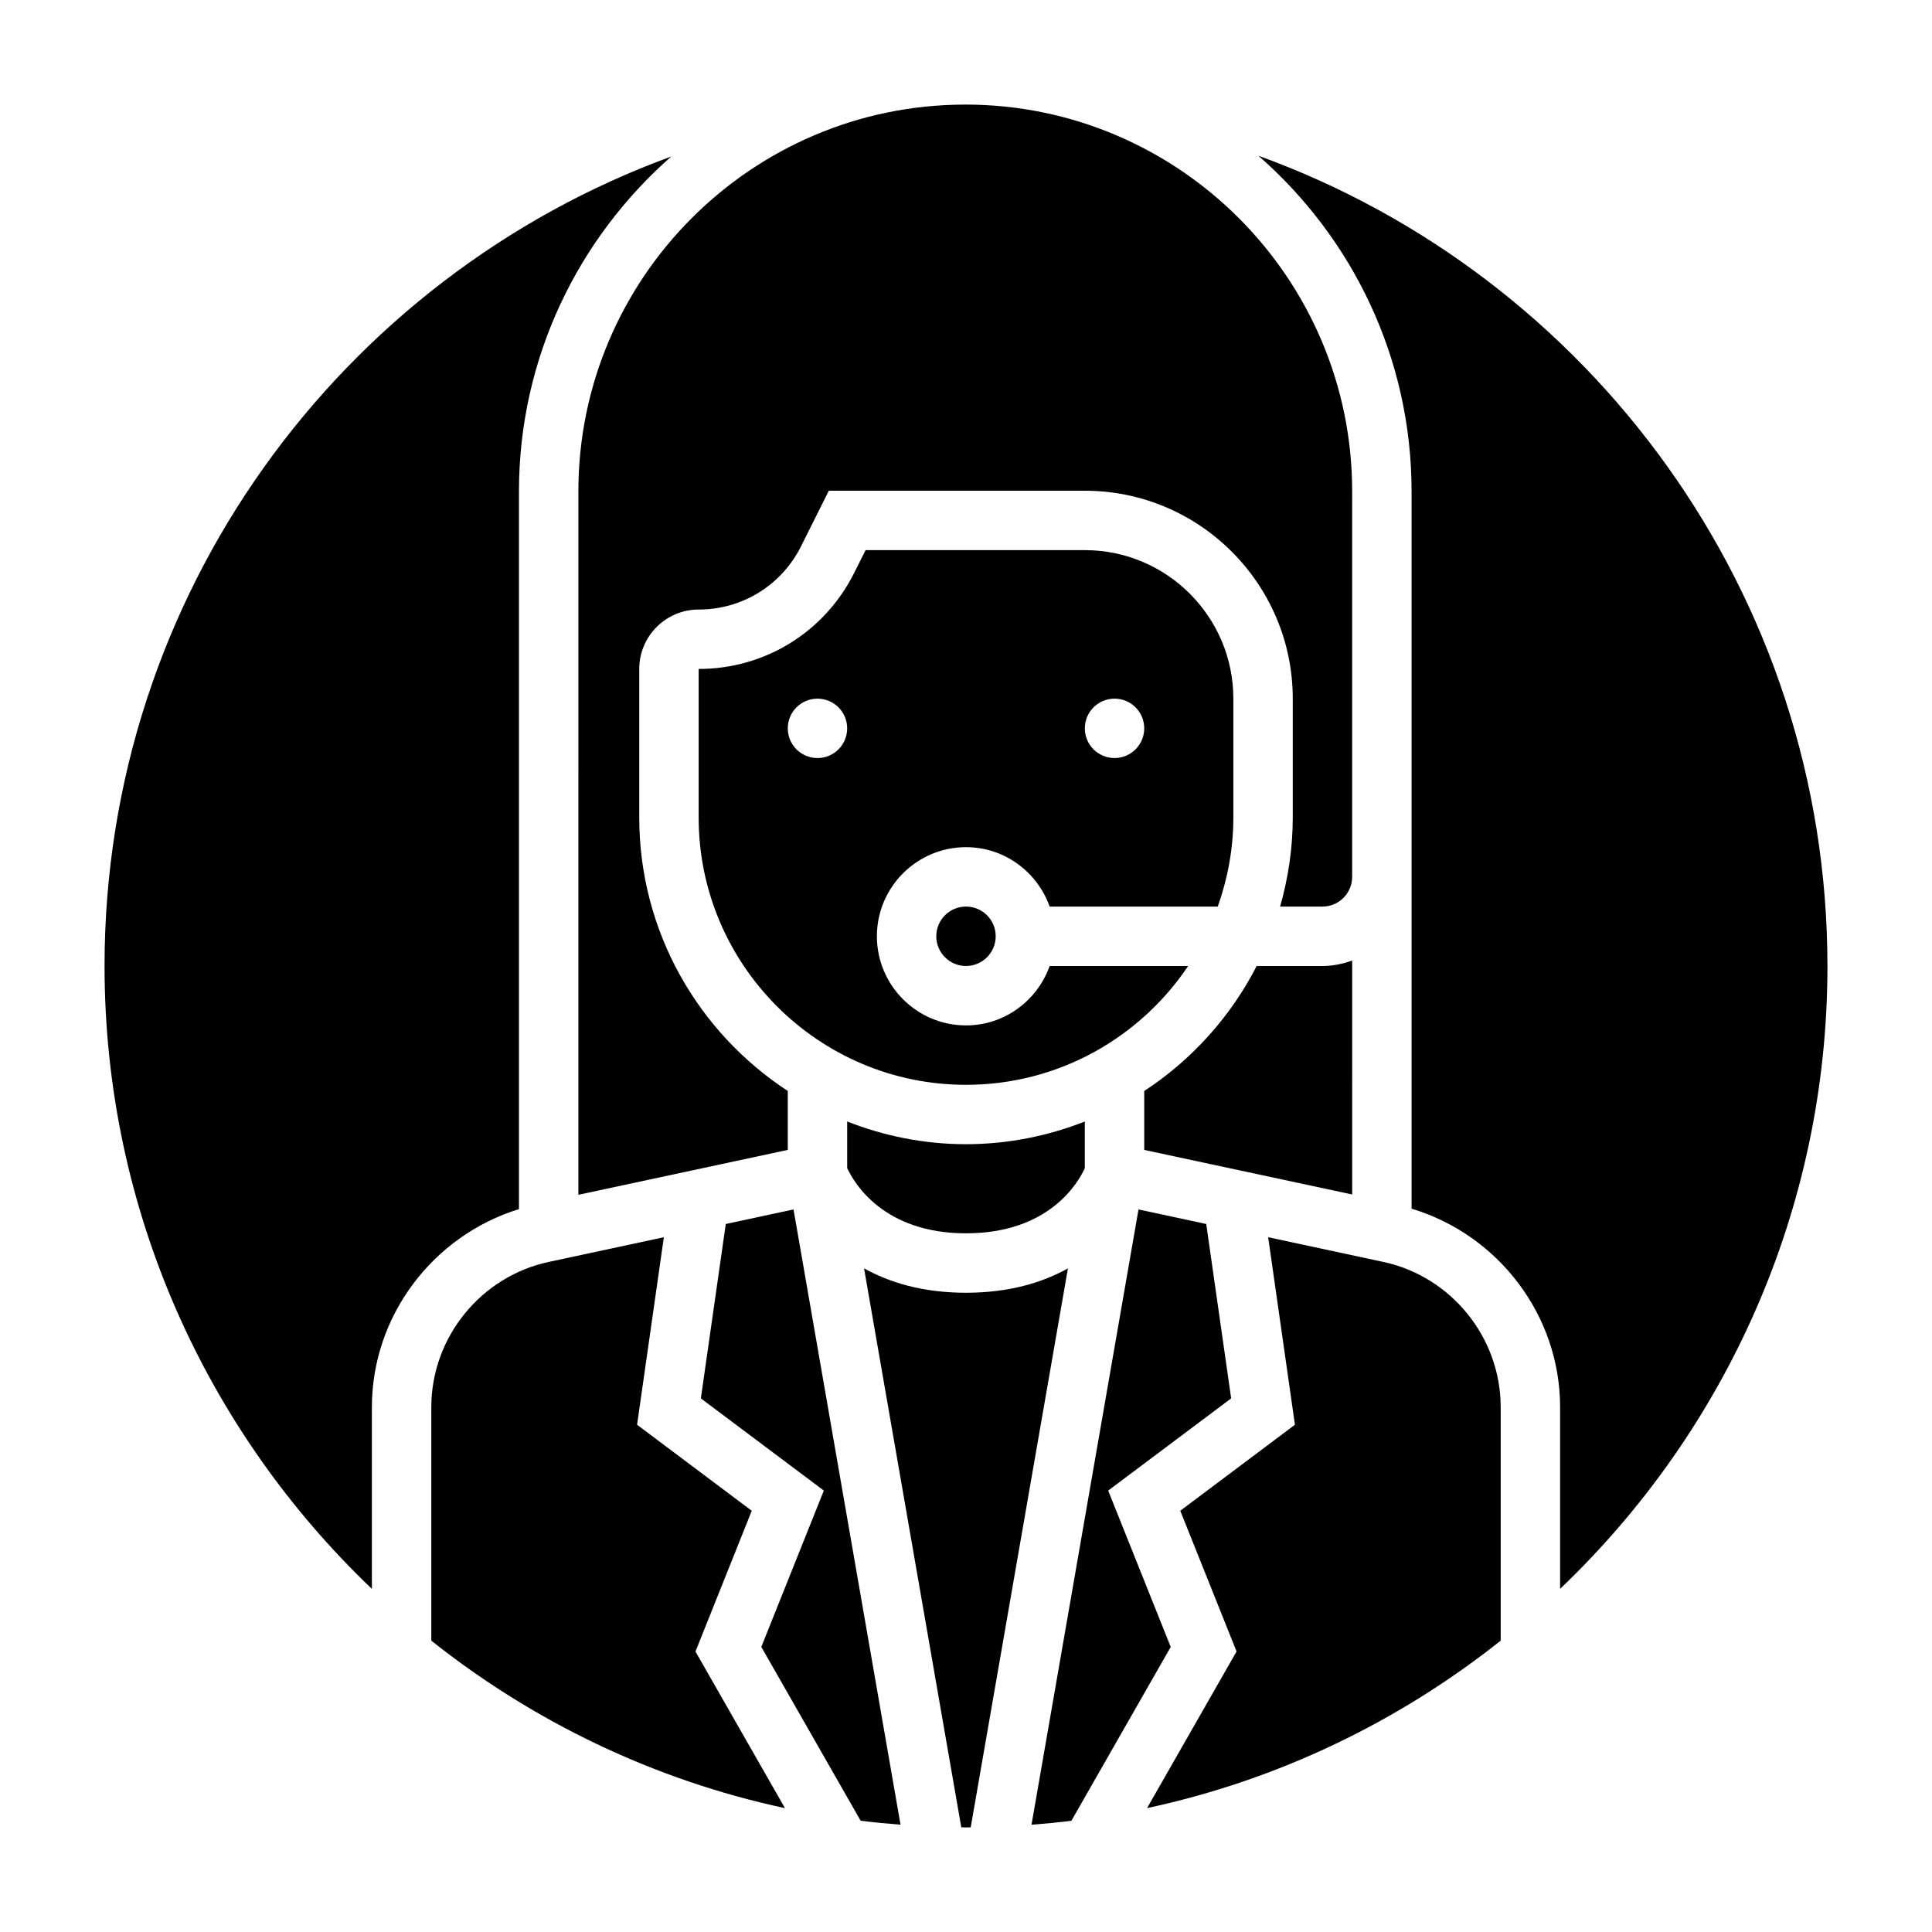
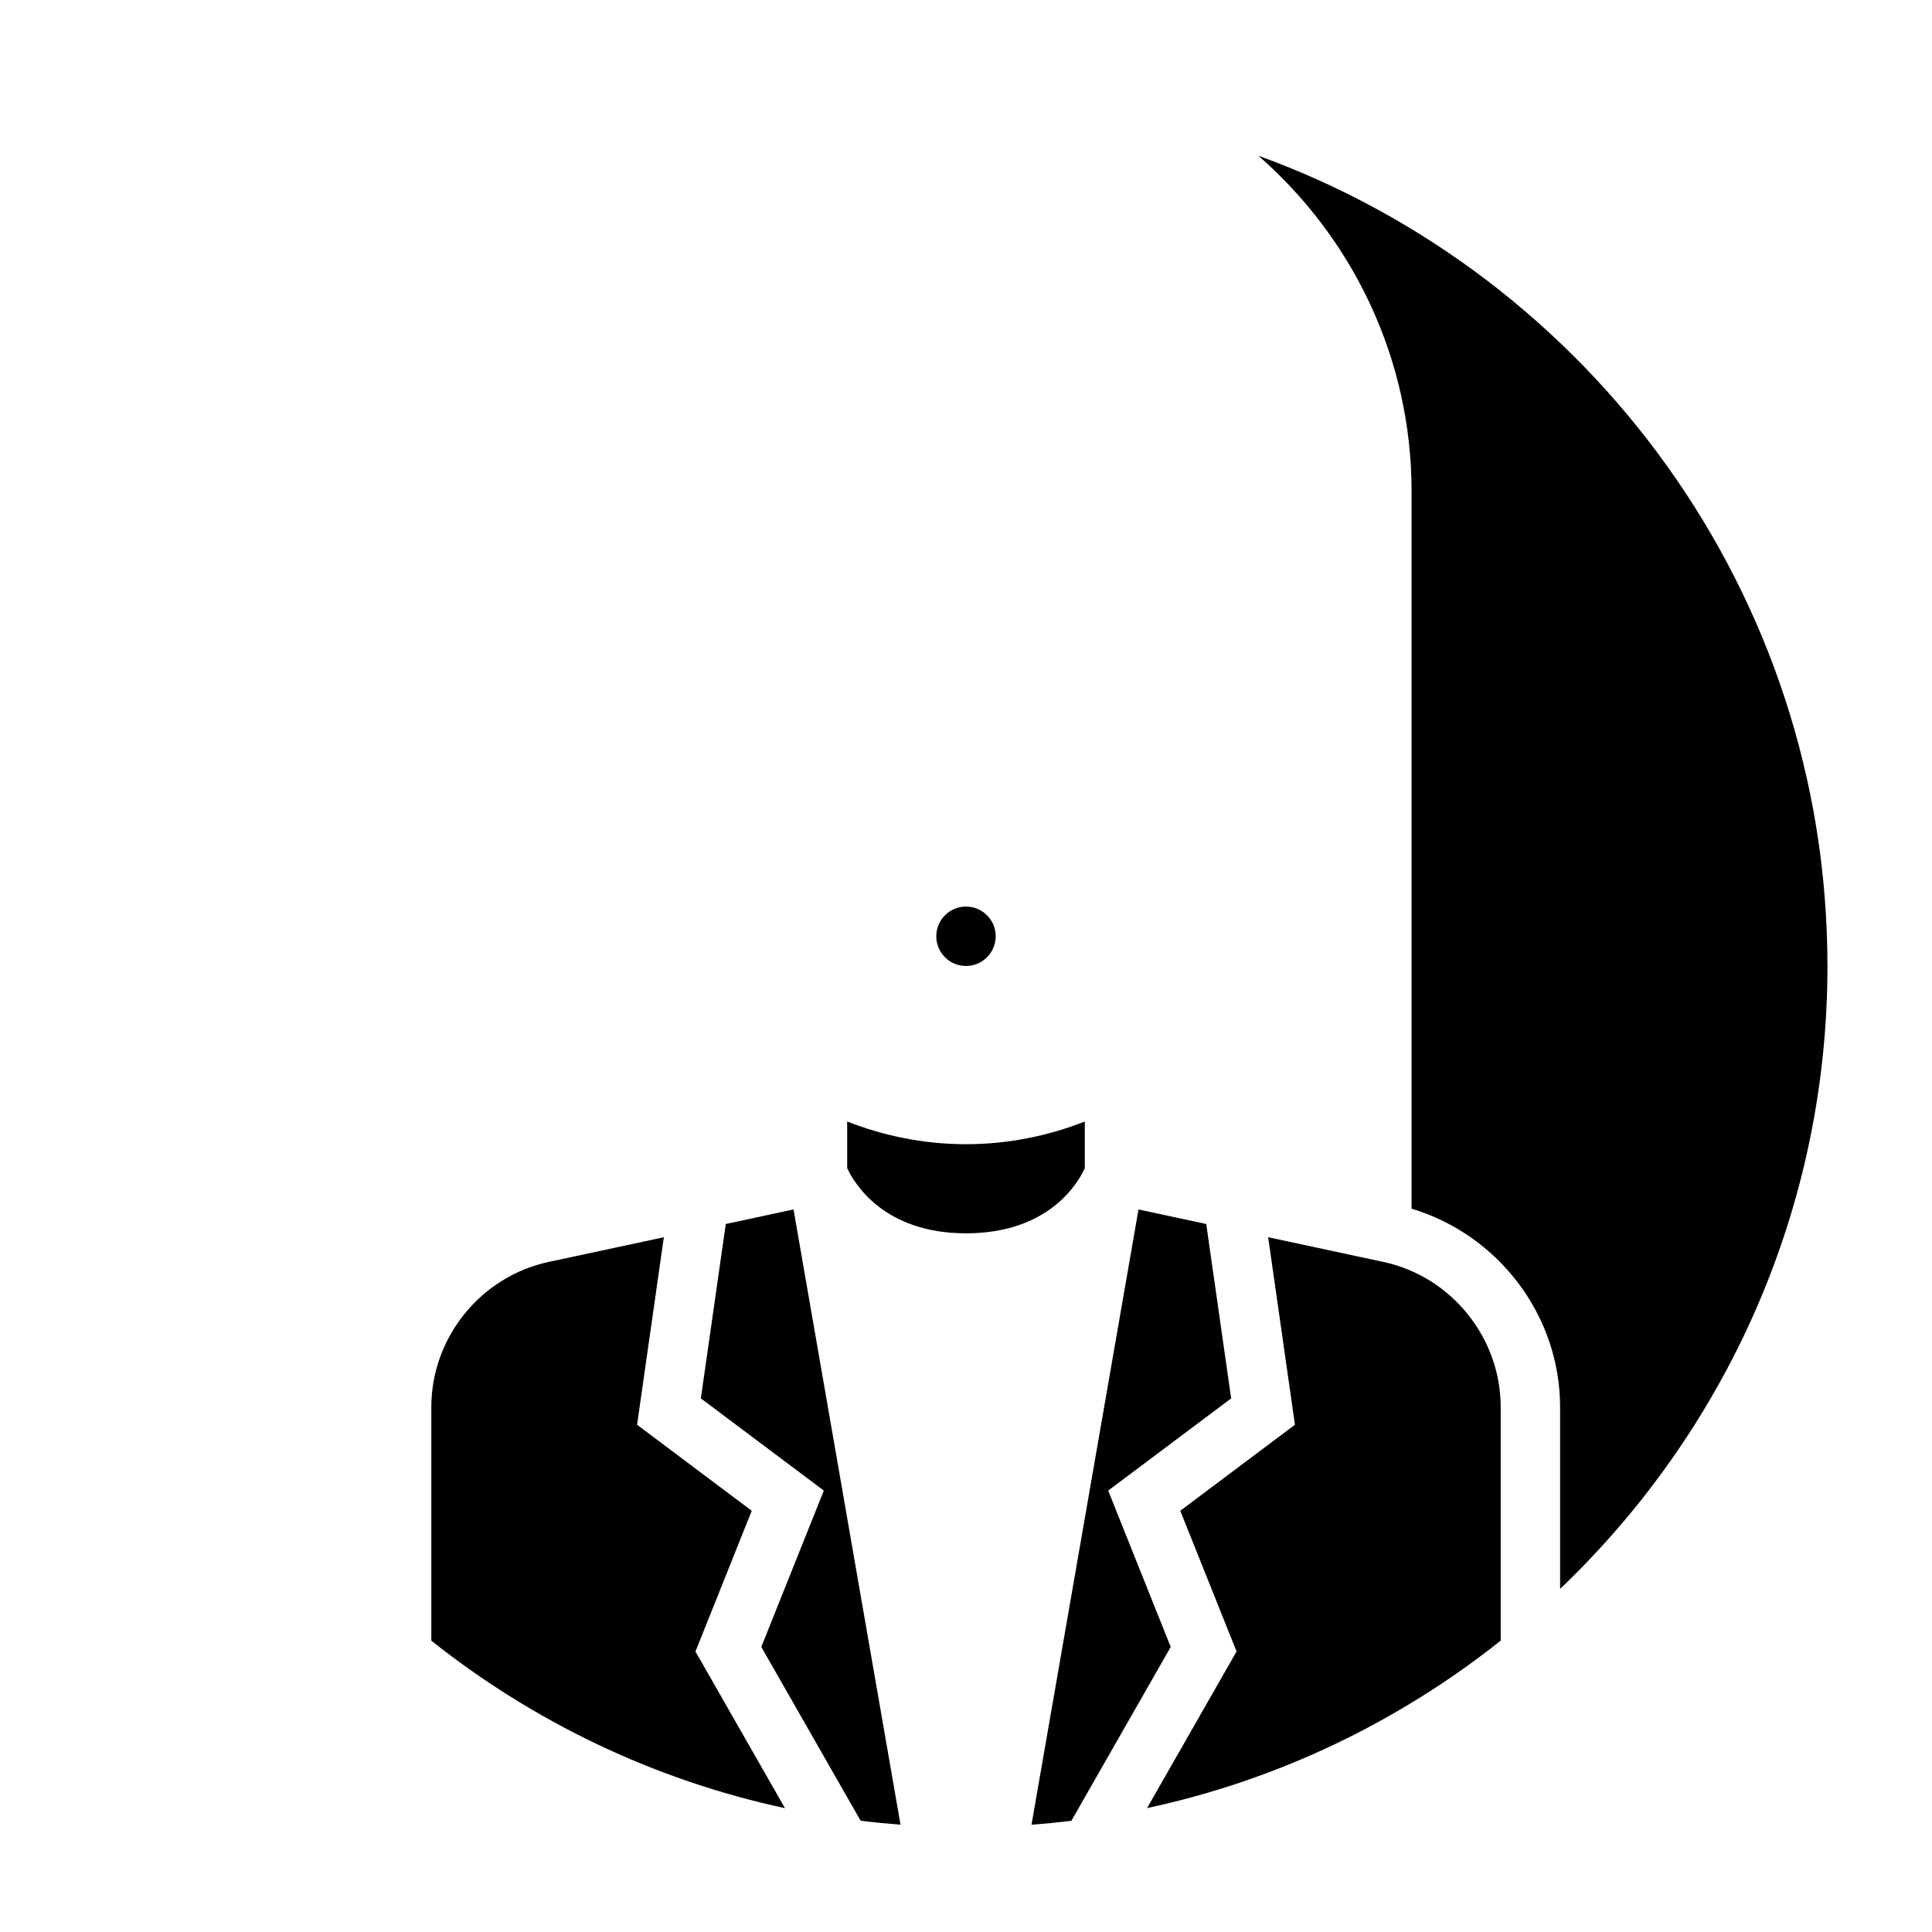
<svg xmlns="http://www.w3.org/2000/svg" fill="#000000" width="800px" height="800px" version="1.1" viewBox="144 144 512 512">
  <g>
    <path d="m368.51 441.21v12.344c1.793 3.883 9.562 17.289 31.488 17.289 22.09 0 29.781-13.5 31.488-17.262v-12.367c-9.777 3.832-20.375 6.012-31.488 6.012-11.117 0-21.711-2.18-31.488-6.016z" />
-     <path d="m281.53 464.43v-190.2c0-35.359 15.68-67.07 40.367-88.758-87.527 31.969-150.19 116.07-150.19 214.52 0 64.875 27.246 123.47 70.848 165.08v-48.168c0-24.195 16.176-45.426 38.973-52.48z" />
-     <path d="m502.34 398.55c-2.473 0.883-5.102 1.449-7.875 1.449h-17.43c-6.91 13.461-17.207 24.883-29.801 33.125v15.617l55.105 11.809z" />
-     <path d="m297.28 460.63 55.488-11.895v-15.617c-23.664-15.477-39.359-42.164-39.359-72.484v-39.359c0-8.684 7.062-15.742 15.742-15.742 11.57 0 21.965-6.422 27.137-16.766l7.359-14.719h67.844c30.379 0 55.105 24.719 55.105 55.105v31.488c0 8.195-1.219 16.098-3.352 23.617l11.219-0.004c4.344 0 7.871-3.535 7.871-7.871l0.004-102.15c0-56.504-45.957-102.48-102.46-102.52-0.086 0-0.172 0.008-0.262 0.008-56.441 0.102-102.34 46.051-102.34 102.52z" />
-     <path d="m458.87 400h-36.699c-3.258 9.141-11.918 15.742-22.168 15.742-13.02 0-23.617-10.598-23.617-23.617s10.598-23.617 23.617-23.617c10.25 0 18.91 6.606 22.168 15.742h44.547c2.629-7.394 4.133-15.324 4.133-23.613v-31.488c0-21.703-17.656-39.359-39.359-39.359h-58.109l-3.008 6.016c-7.859 15.711-23.66 25.473-41.223 25.473v39.359c0 39.062 31.781 70.848 70.848 70.848 24.516 0.004 46.148-12.516 58.871-31.484zm-19.508-70.852c4.344 0 7.871 3.527 7.871 7.871s-3.527 7.871-7.871 7.871-7.871-3.527-7.871-7.871 3.523-7.871 7.871-7.871zm-78.723 15.746c-4.344 0-7.871-3.527-7.871-7.871s3.527-7.871 7.871-7.871 7.871 3.527 7.871 7.871c0.004 4.344-3.523 7.871-7.871 7.871z" />
    <path d="m407.87 392.12c0 4.348-3.523 7.875-7.871 7.875s-7.875-3.527-7.875-7.875 3.527-7.871 7.875-7.871 7.871 3.523 7.871 7.871" />
    <path d="m437.68 539.02 32.59-24.434-6.606-46.215-17.949-3.848-28.355 163.05c3.551-0.27 7.07-0.613 10.57-1.047l26.324-46.066z" />
    <path d="m628.29 400c0-98.684-62.953-182.93-150.8-214.73 24.82 21.695 40.594 53.492 40.594 88.961v190.08c23.004 6.926 39.359 28.262 39.359 52.586v48.168c43.605-41.594 70.852-100.2 70.852-165.07z" />
    <path d="m343.22 544.37-30.387-22.797 7.094-49.695-30.504 6.543c-18.035 3.863-31.121 20.039-31.121 38.484v61.891c26.977 21.426 58.875 36.895 93.723 44.383l-23.719-41.508z" />
    <path d="m510.58 478.42-30.504-6.543 7.094 49.695-30.387 22.797 14.918 37.289-23.719 41.508c34.84-7.473 66.738-22.949 93.715-44.375v-61.891c0-18.438-13.082-34.613-31.117-38.48z" />
    <path d="m336.34 468.37-6.606 46.215 32.59 24.434-16.57 41.43 26.324 46.066c3.504 0.434 7.023 0.77 10.57 1.047l-28.355-163.05z" />
-     <path d="m400 486.59c-11.461 0-20.277-2.707-27.016-6.465l25.766 148.13c0.414 0 0.832 0.035 1.25 0.035s0.836-0.031 1.25-0.031l25.766-148.13c-6.738 3.754-15.555 6.461-27.016 6.461z" />
  </g>
</svg>